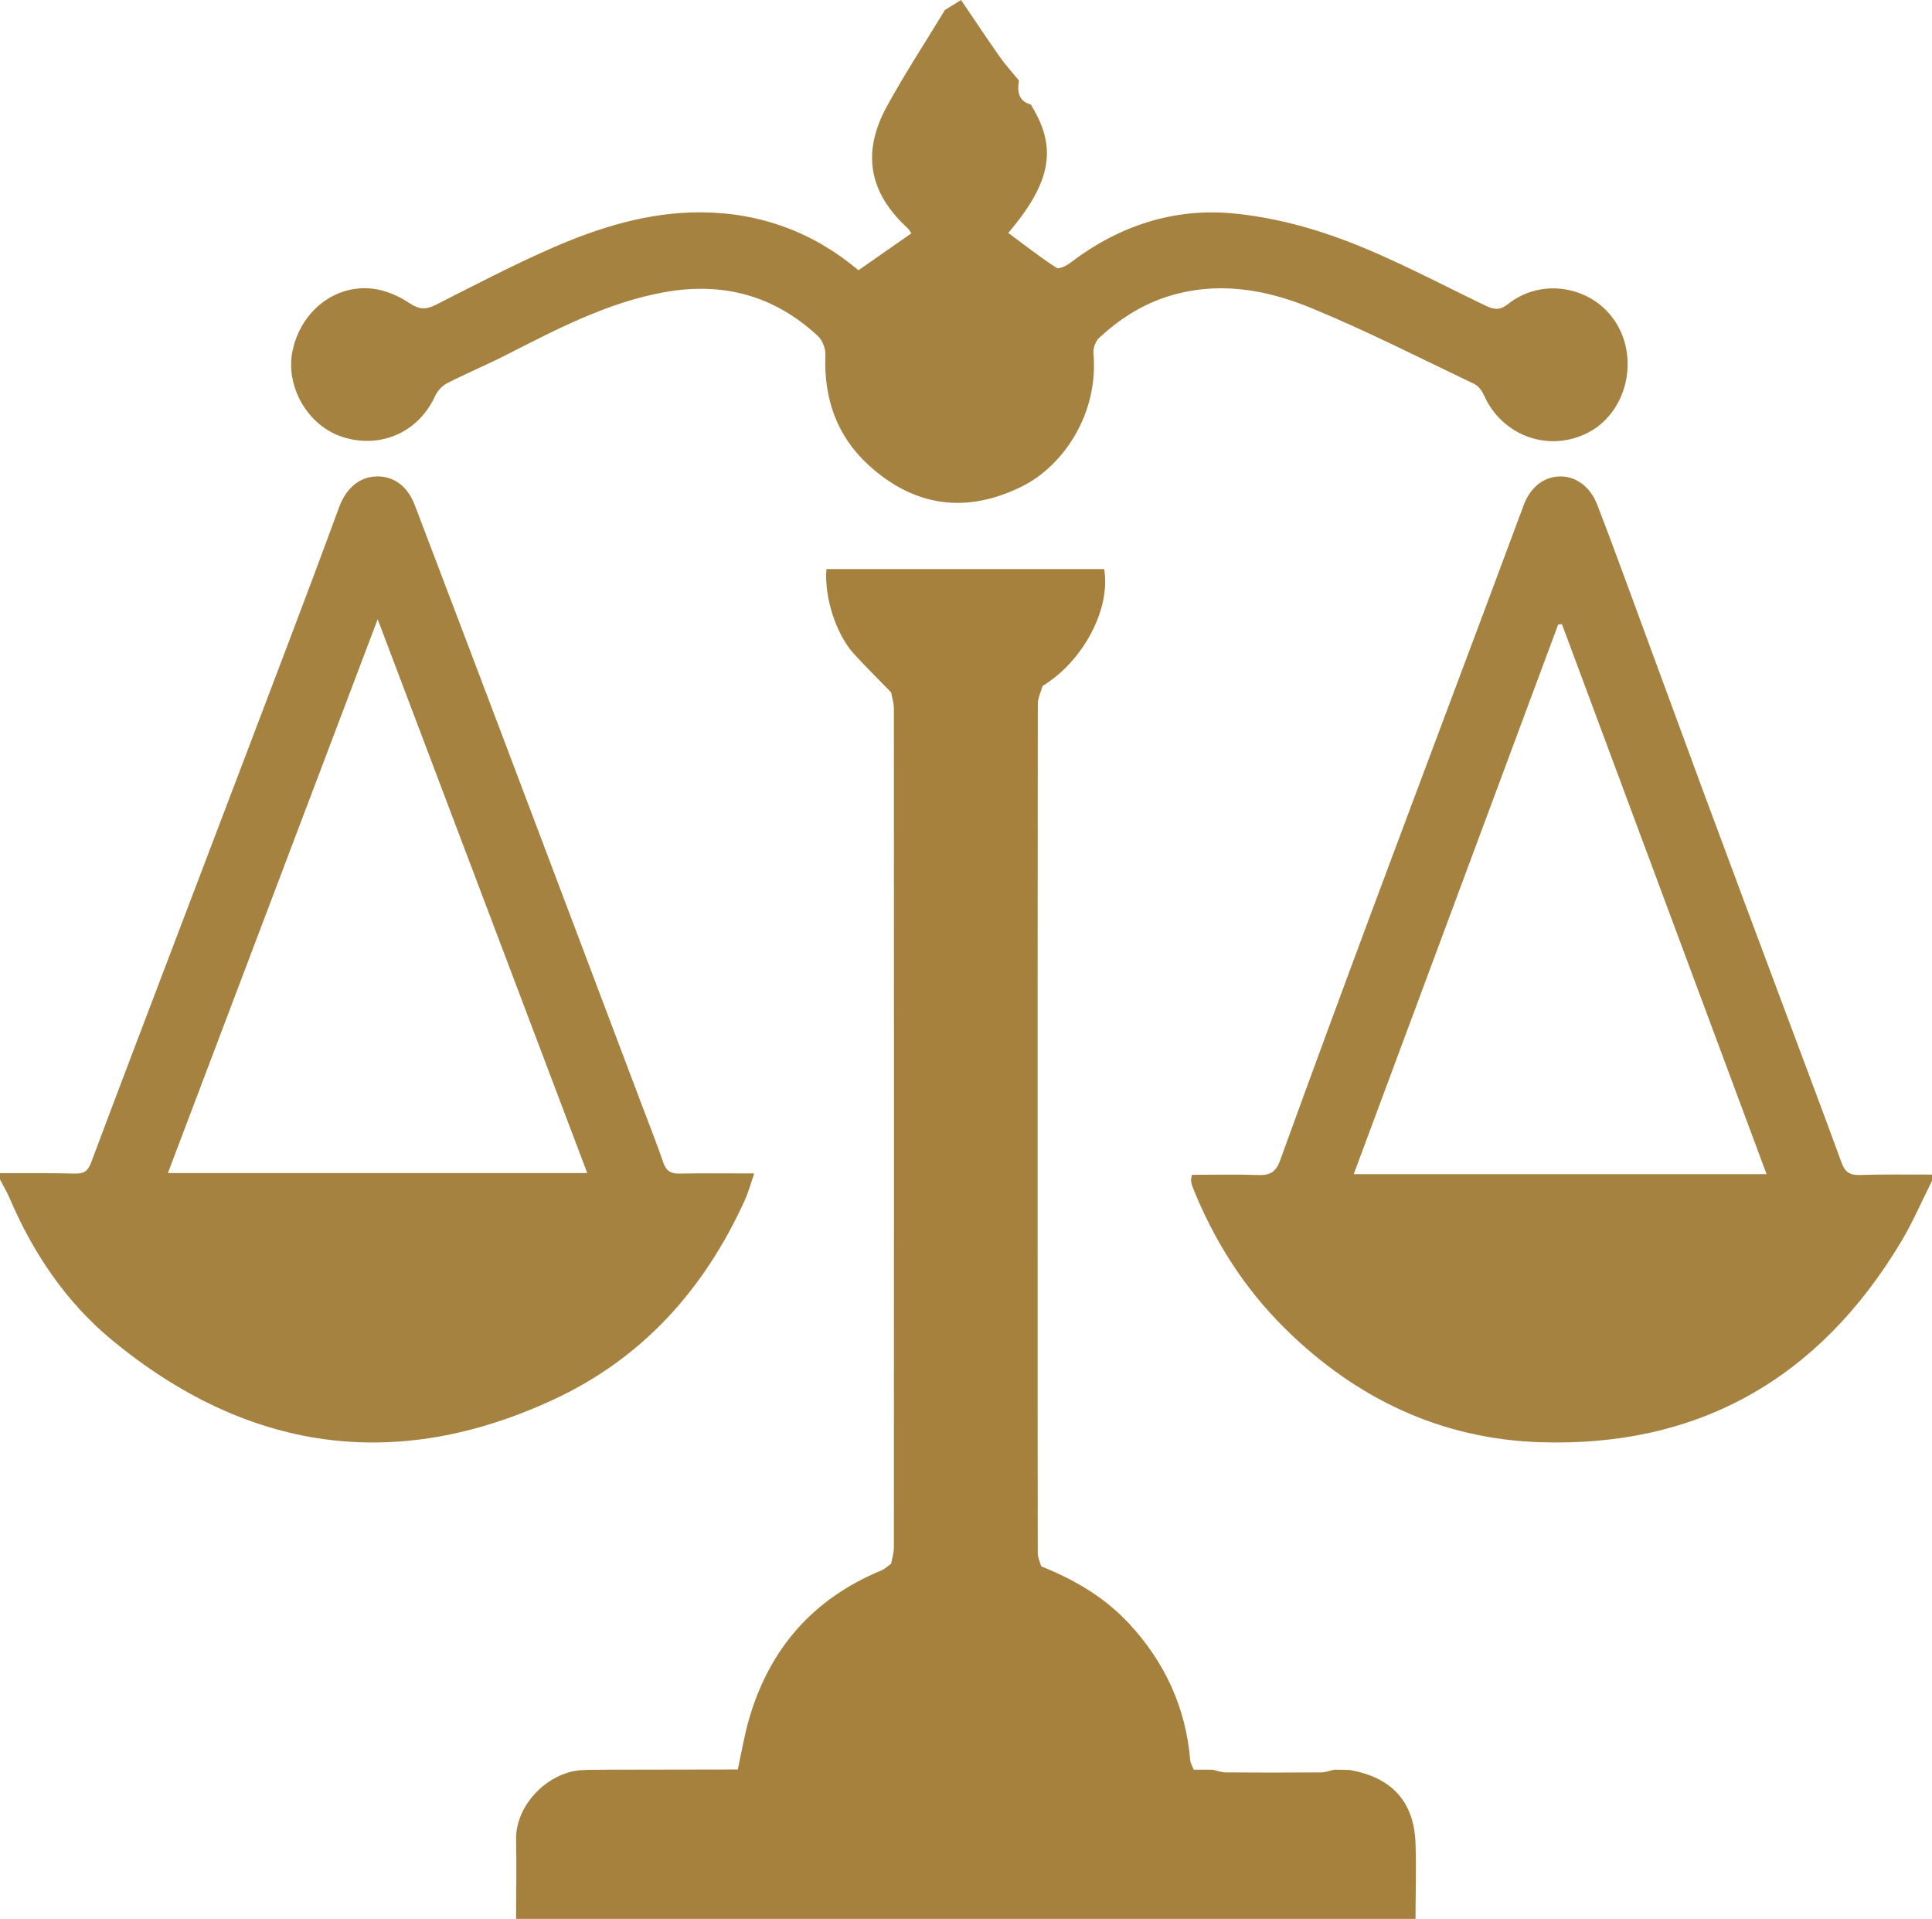
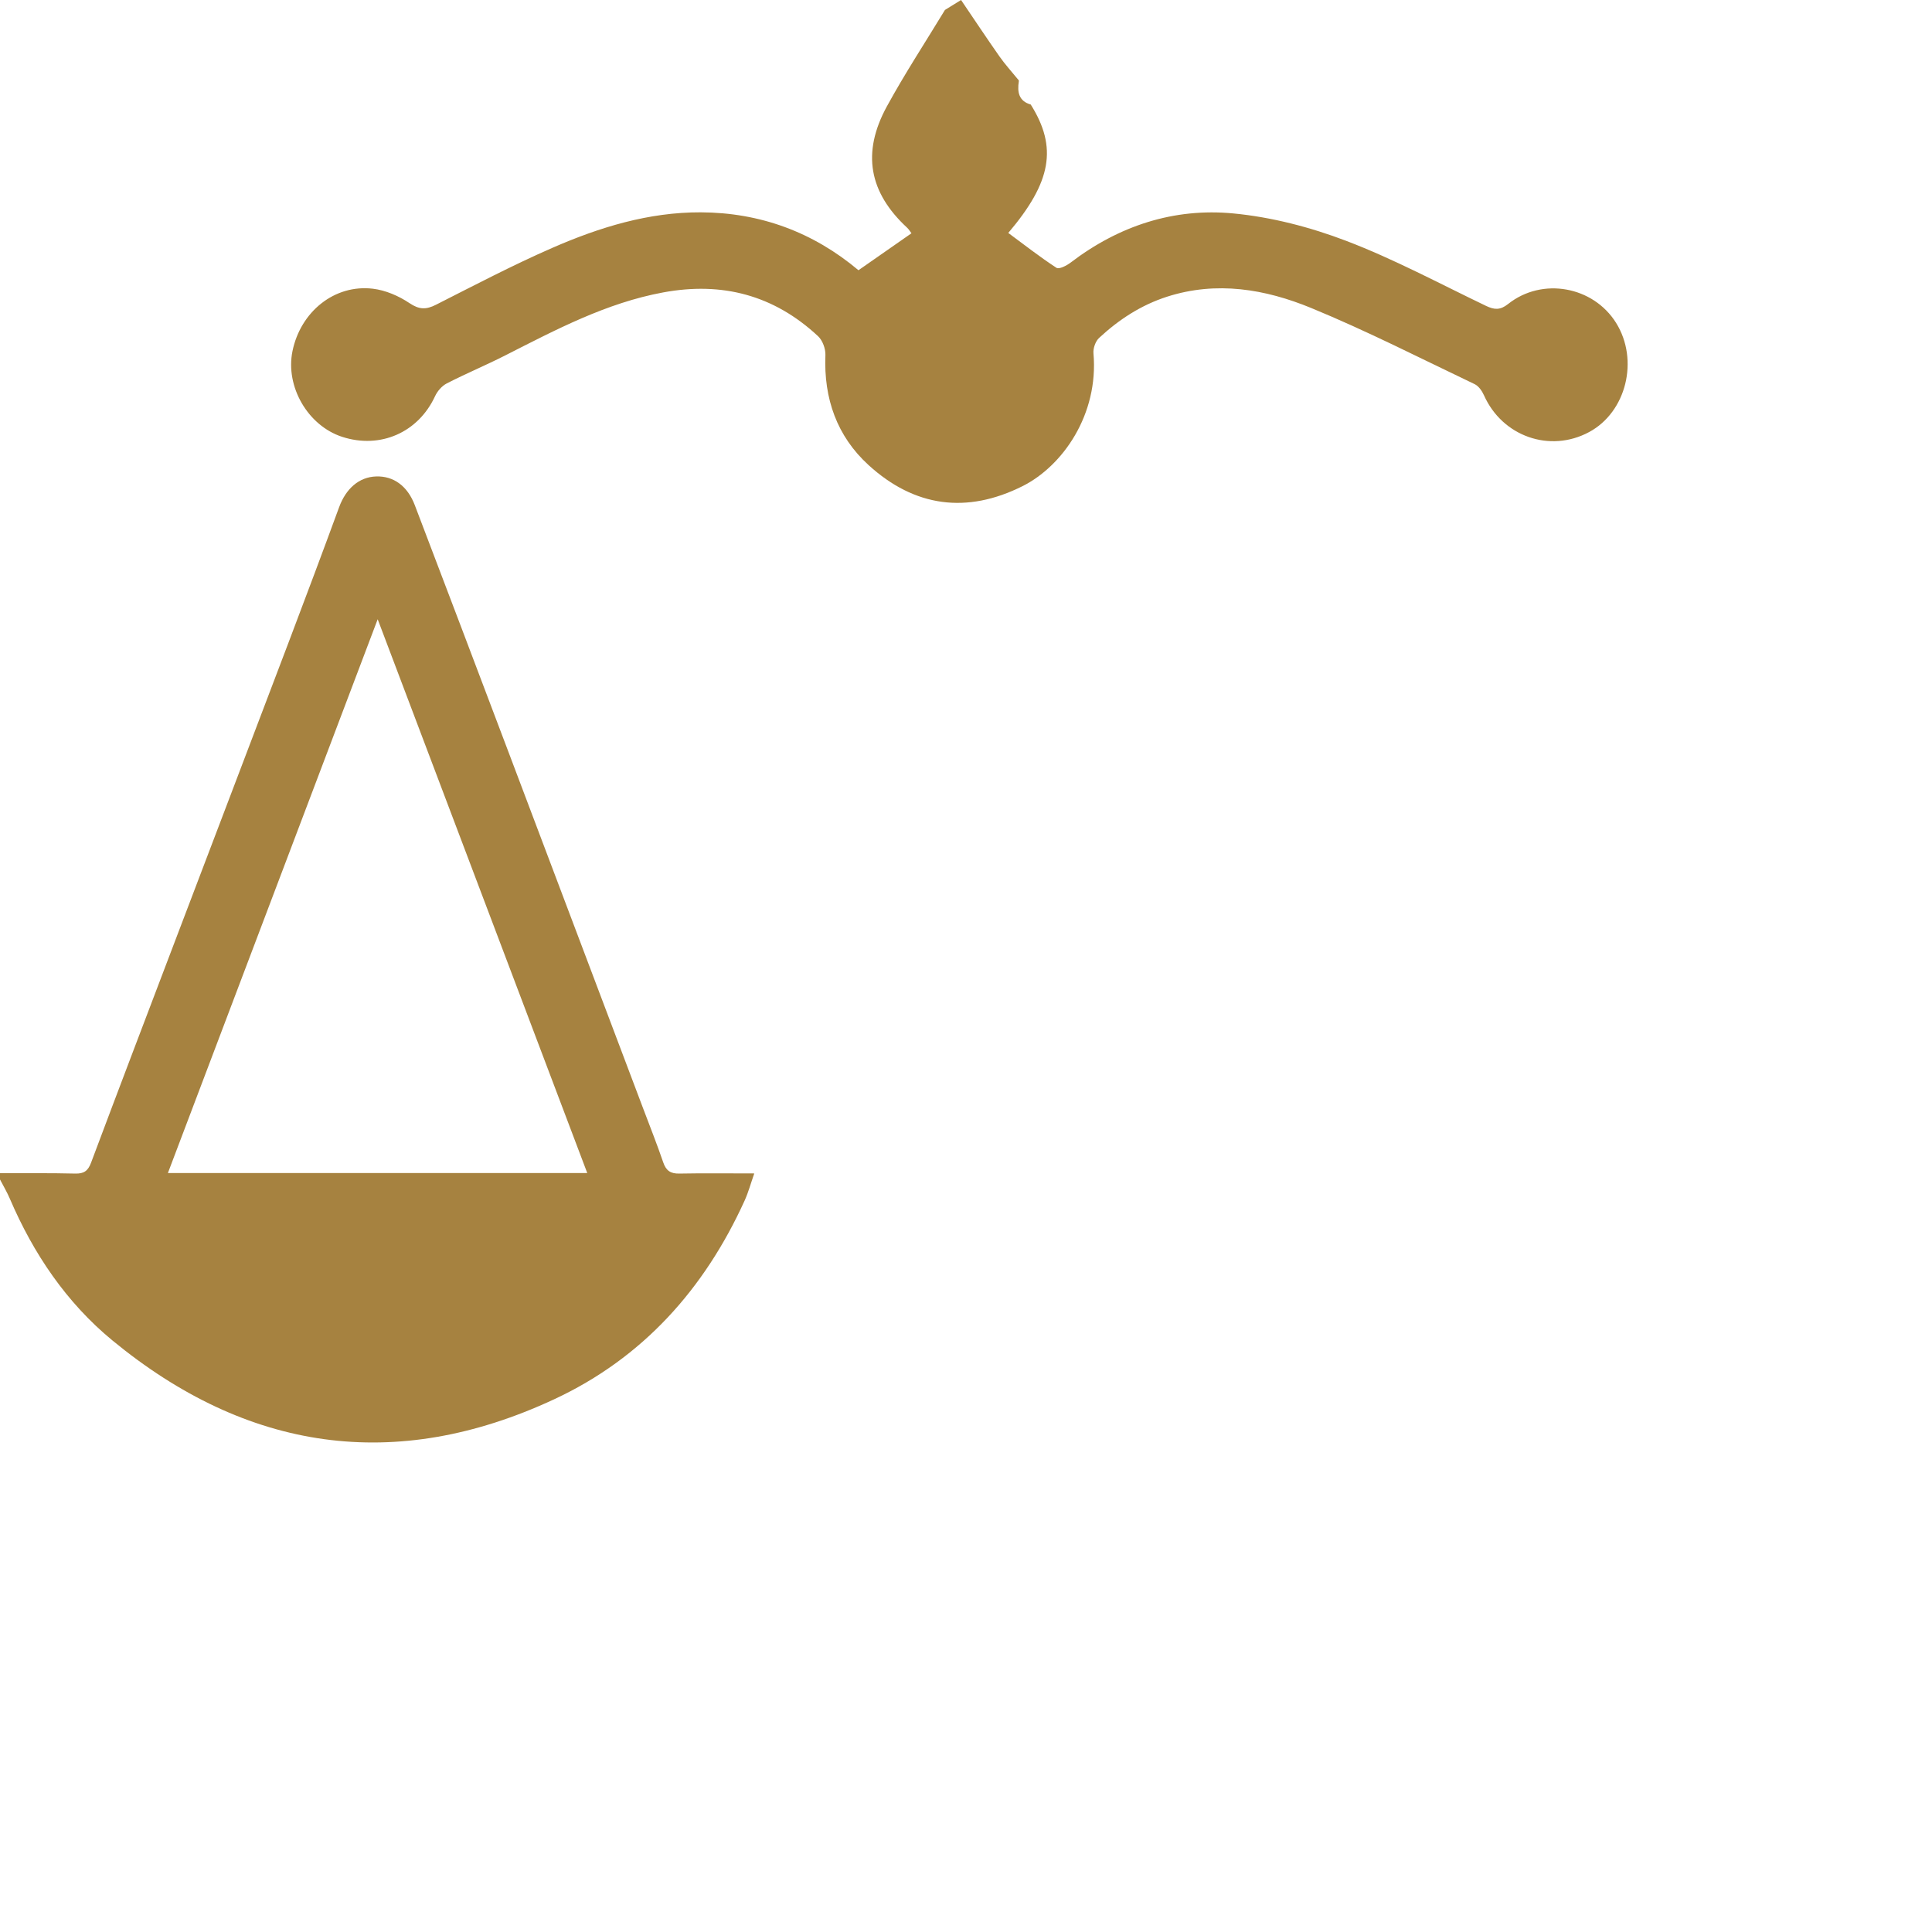
<svg xmlns="http://www.w3.org/2000/svg" width="146" height="145" viewBox="0 0 146 145" fill="none">
-   <path d="M78.682 118.358C81.174 119.353 83.454 120.68 85.299 122.661C88.02 125.585 89.609 129.018 89.946 133.013C89.967 133.258 90.121 133.488 90.215 133.726C90.293 133.726 90.371 133.726 90.449 133.723C90.843 133.723 91.239 133.726 91.633 133.728C91.966 133.799 92.299 133.928 92.634 133.93C95.032 133.947 97.432 133.949 99.83 133.93C100.162 133.928 100.495 133.796 100.828 133.726C101.066 133.728 101.302 133.73 101.541 133.733C101.696 133.738 101.852 133.742 102.005 133.749C105.165 134.302 106.855 136.133 106.969 139.262C107.037 141.172 106.973 143.087 106.969 145H39.001C39.001 143.01 39.044 141.017 39.001 139.026C38.94 136.274 41.595 133.745 44.2 133.752C44.276 133.747 44.353 133.742 44.429 133.738C44.903 133.733 45.378 133.73 45.852 133.726C49.154 133.721 52.453 133.716 55.755 133.709C56.026 132.465 56.234 131.201 56.583 129.978C58.11 124.621 61.421 120.812 66.608 118.666C66.877 118.555 67.099 118.33 67.342 118.158C67.415 117.751 67.55 117.341 67.55 116.932C67.561 95.805 67.561 74.675 67.55 53.547C67.55 53.138 67.415 52.728 67.344 52.322C66.4 51.347 65.433 50.395 64.519 49.392C63.177 47.919 62.282 45.132 62.452 43H83.437C83.966 45.993 81.851 49.978 78.788 51.832C78.663 52.284 78.427 52.733 78.427 53.185C78.408 67.134 78.413 81.086 78.413 95.035C78.413 102.482 78.41 109.926 78.424 117.372C78.424 117.701 78.592 118.028 78.682 118.355V118.358Z" fill="#A6813D" />
  <path d="M0 88.652C1.896 88.657 3.792 88.633 5.686 88.68C6.348 88.697 6.651 88.475 6.883 87.854C8.976 82.268 11.102 76.697 13.221 71.124C16.094 63.568 18.974 56.017 21.84 48.459C23.117 45.088 24.385 41.714 25.625 38.331C26.142 36.918 27.135 36.042 28.431 36.002C29.735 35.961 30.79 36.715 31.344 38.166C33.696 44.332 36.035 50.503 38.37 56.677C41.785 65.702 45.194 74.729 48.602 83.757C49.114 85.115 49.652 86.464 50.121 87.837C50.335 88.461 50.674 88.692 51.33 88.68C53.141 88.645 54.955 88.669 57 88.669C56.725 89.453 56.55 90.108 56.272 90.719C53.236 97.398 48.578 102.615 41.88 105.734C29.849 111.338 18.654 109.651 8.49 101.285C5.018 98.426 2.52 94.729 0.744 90.578C0.531 90.079 0.249 89.609 0 89.125C0 88.966 0 88.811 0 88.652ZM28.543 46.789C23.188 60.92 17.959 74.727 12.688 88.638H44.378C39.112 74.72 33.892 60.929 28.54 46.789H28.543Z" fill="#A68240" />
-   <path d="M146 89.229C145.227 90.765 144.548 92.358 143.668 93.828C137.448 104.211 128.306 109.381 116.348 108.978C108.893 108.727 102.463 105.685 97.102 100.383C93.997 97.313 91.712 93.703 90.102 89.638C90.046 89.494 90.022 89.335 90.001 89.181C89.992 89.108 90.029 89.03 90.081 88.772C91.733 88.772 93.425 88.732 95.115 88.788C95.972 88.817 96.42 88.561 96.733 87.697C99.055 81.285 101.422 74.886 103.8 68.495C106.606 60.96 109.442 53.435 112.261 45.905C113.225 43.329 114.178 40.749 115.142 38.174C115.65 36.817 116.654 36.024 117.875 36.001C119.072 35.977 120.167 36.767 120.69 38.107C121.413 39.97 122.106 41.845 122.797 43.72C124.804 49.162 126.793 54.614 128.807 60.053C130.782 65.389 132.78 70.718 134.769 76.046C136.237 79.98 137.726 83.91 139.166 87.856C139.423 88.557 139.777 88.81 140.517 88.786C142.343 88.727 144.172 88.76 146 88.755V89.229ZM118.036 47.164C117.94 47.174 117.844 47.183 117.749 47.193C112.609 61.007 107.469 74.825 102.3 88.725H133.499C128.308 74.775 123.173 60.969 118.036 47.164Z" fill="#A68240" />
  <path d="M77.894 7.902C79.924 11.134 79.466 13.747 76.195 17.602C77.401 18.492 78.584 19.42 79.836 20.236C80.036 20.365 80.602 20.074 80.902 19.845C84.562 17.051 88.72 15.698 93.206 16.128C96.093 16.404 99.012 17.163 101.736 18.201C105.351 19.58 108.794 21.434 112.298 23.113C112.922 23.412 113.366 23.45 113.969 22.97C116.544 20.923 120.404 21.632 122.129 24.402C123.873 27.203 122.9 31.139 120.087 32.649C117.122 34.243 113.529 32.976 112.144 29.872C111.998 29.545 111.739 29.171 111.439 29.028C107.339 27.074 103.284 25 99.093 23.276C95.613 21.844 91.946 21.217 88.196 22.419C86.236 23.049 84.555 24.144 83.056 25.537C82.786 25.788 82.599 26.317 82.632 26.694C83.039 31.33 80.297 35.221 77.27 36.736C73.066 38.84 69.12 38.323 65.635 35.142C63.251 32.967 62.241 30.12 62.376 26.83C62.395 26.358 62.159 25.721 61.824 25.408C58.481 22.29 54.563 21.274 50.123 22.095C45.828 22.887 42.022 24.905 38.176 26.859C36.721 27.599 35.21 28.228 33.758 28.975C33.392 29.164 33.052 29.557 32.875 29.941C31.611 32.675 28.748 33.947 25.858 33.01C23.265 32.167 21.552 29.214 22.103 26.53C22.718 23.543 25.286 21.472 28.175 21.816C29.134 21.93 30.131 22.359 30.945 22.906C31.679 23.4 32.198 23.407 32.943 23.03C35.857 21.553 38.758 20.031 41.747 18.726C45.312 17.17 49.018 16.03 52.95 16.044C57.443 16.061 61.449 17.54 64.874 20.42C66.224 19.48 67.521 18.576 68.878 17.628C68.783 17.504 68.689 17.337 68.557 17.213C65.67 14.546 65.104 11.545 67.023 8.035C68.382 5.549 69.94 3.175 71.409 0.752C71.823 0.494 72.24 0.239 72.626 0C73.599 1.431 74.544 2.861 75.527 4.261C75.953 4.869 76.458 5.42 76.926 5.998C76.977 6.031 77.001 6.079 76.993 6.143C76.865 6.959 76.989 7.642 77.894 7.899V7.902Z" fill="#A68240" />
</svg>